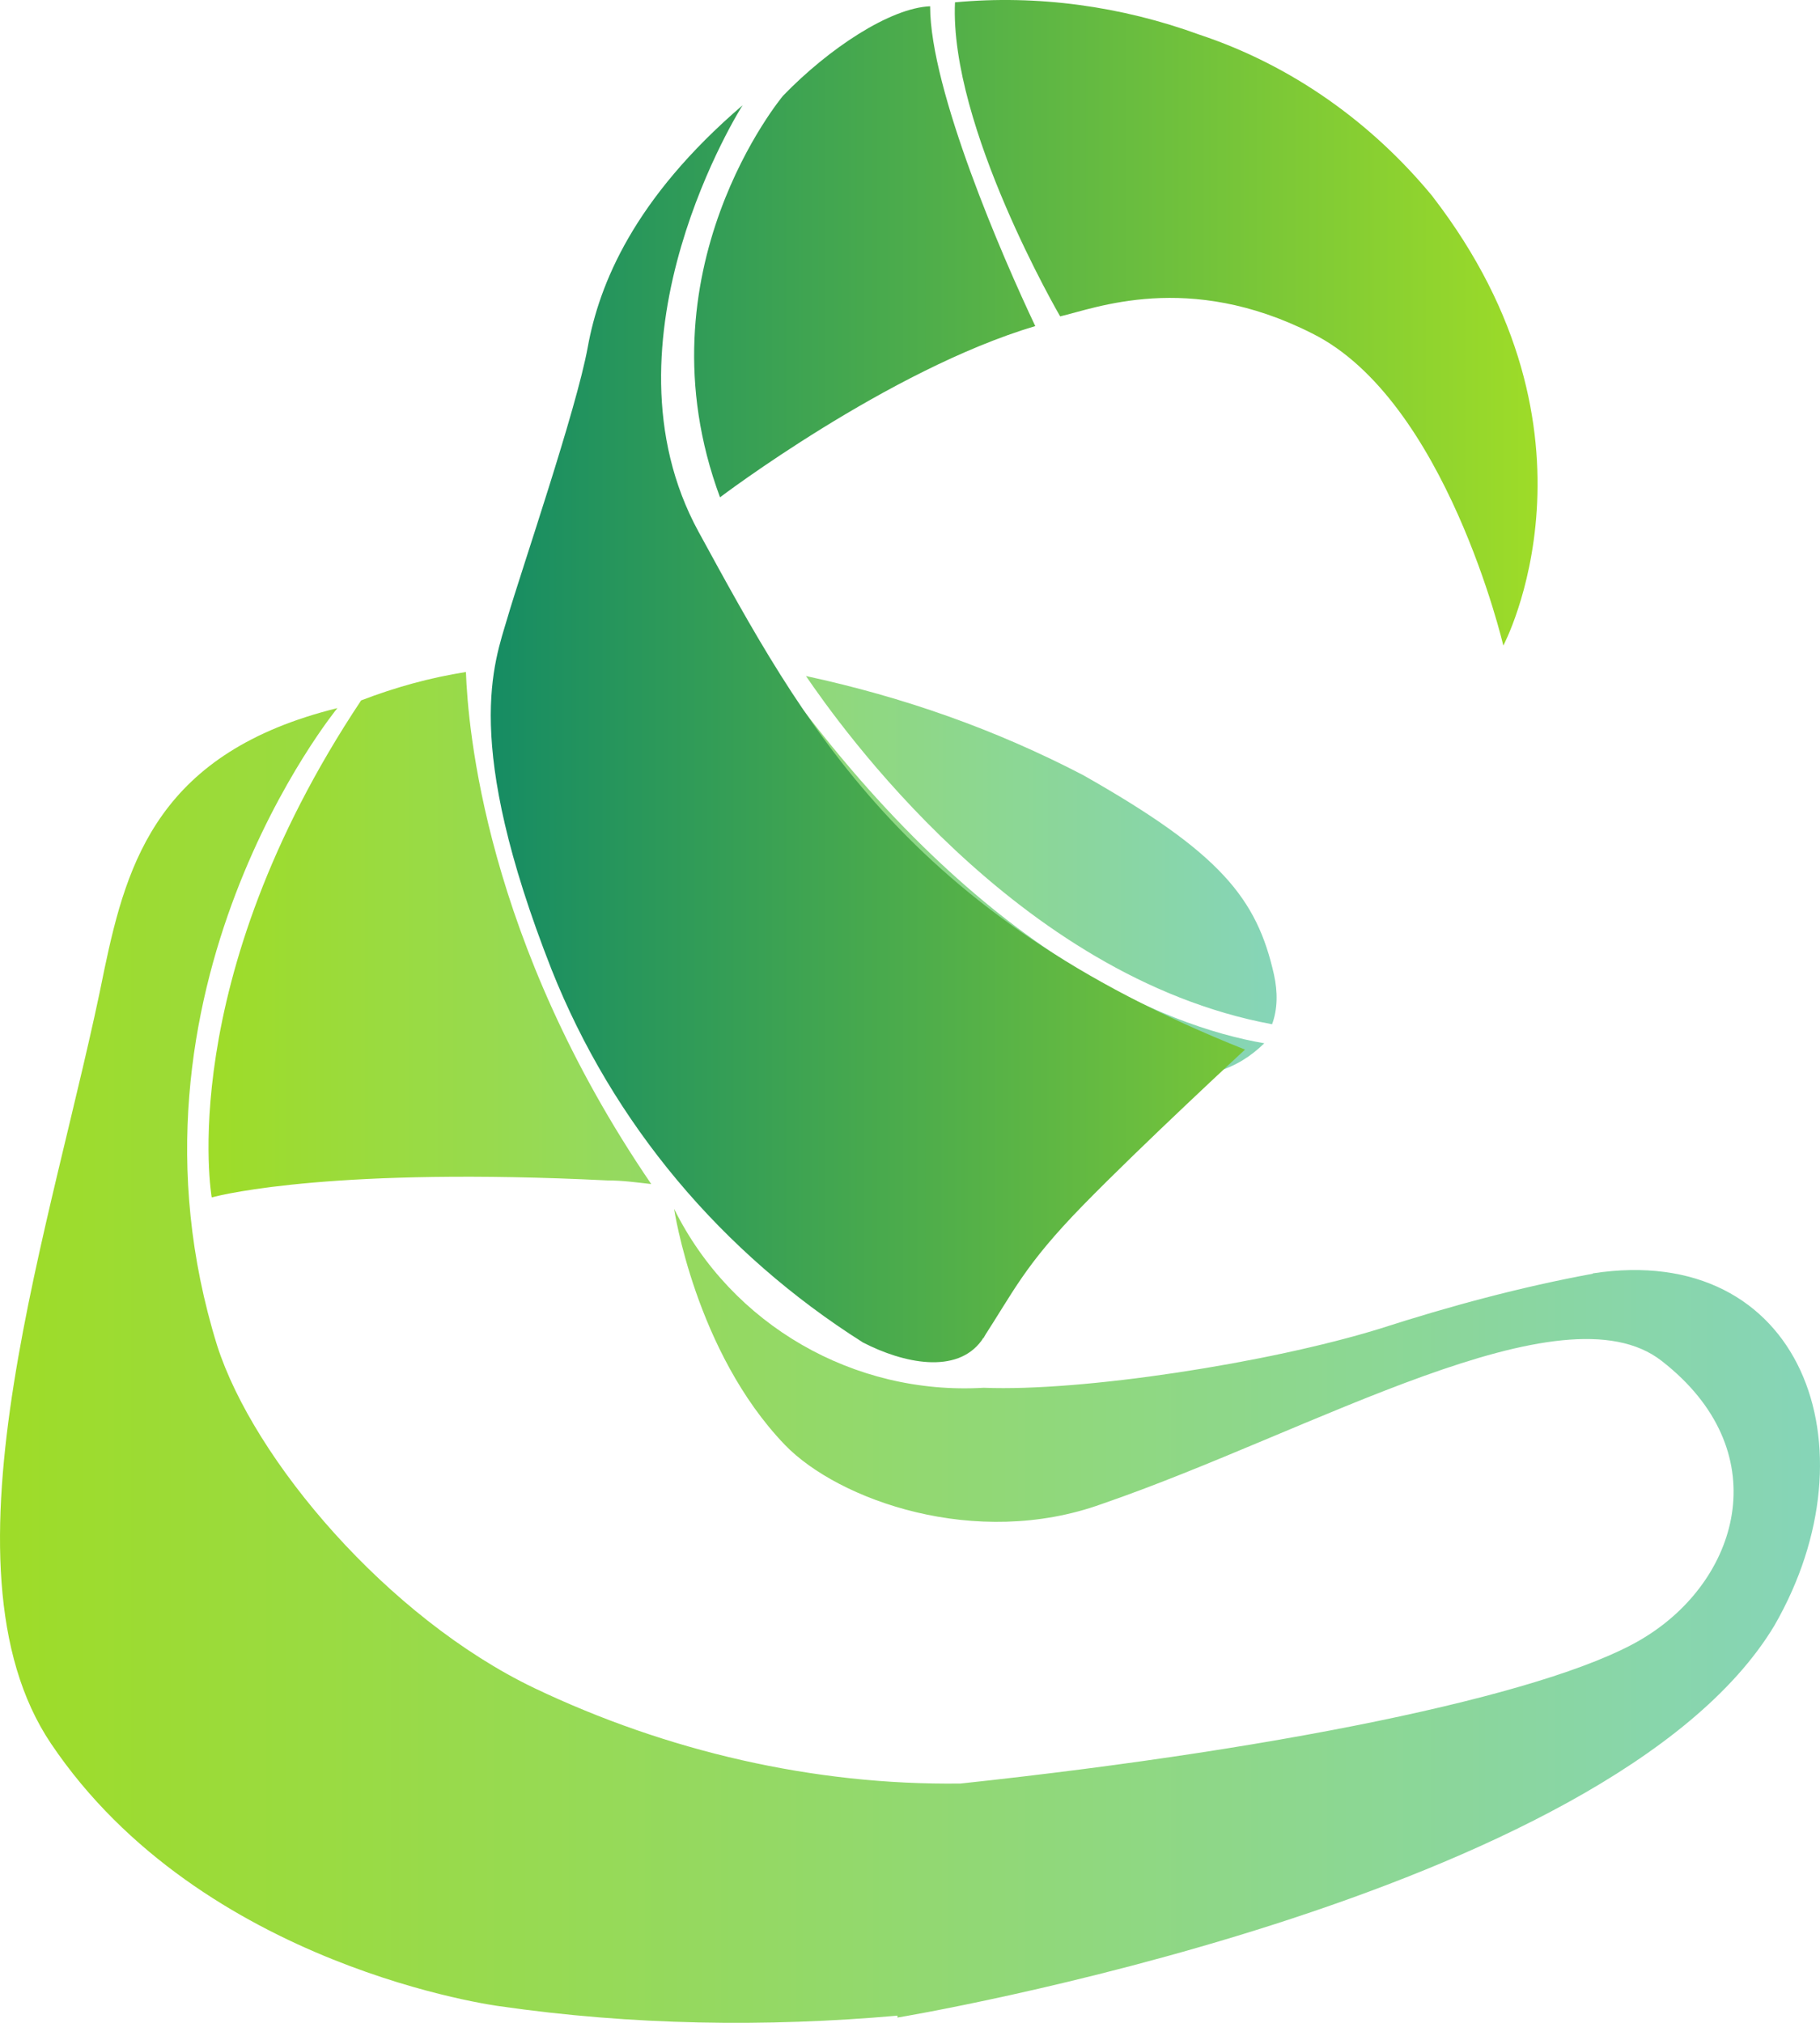
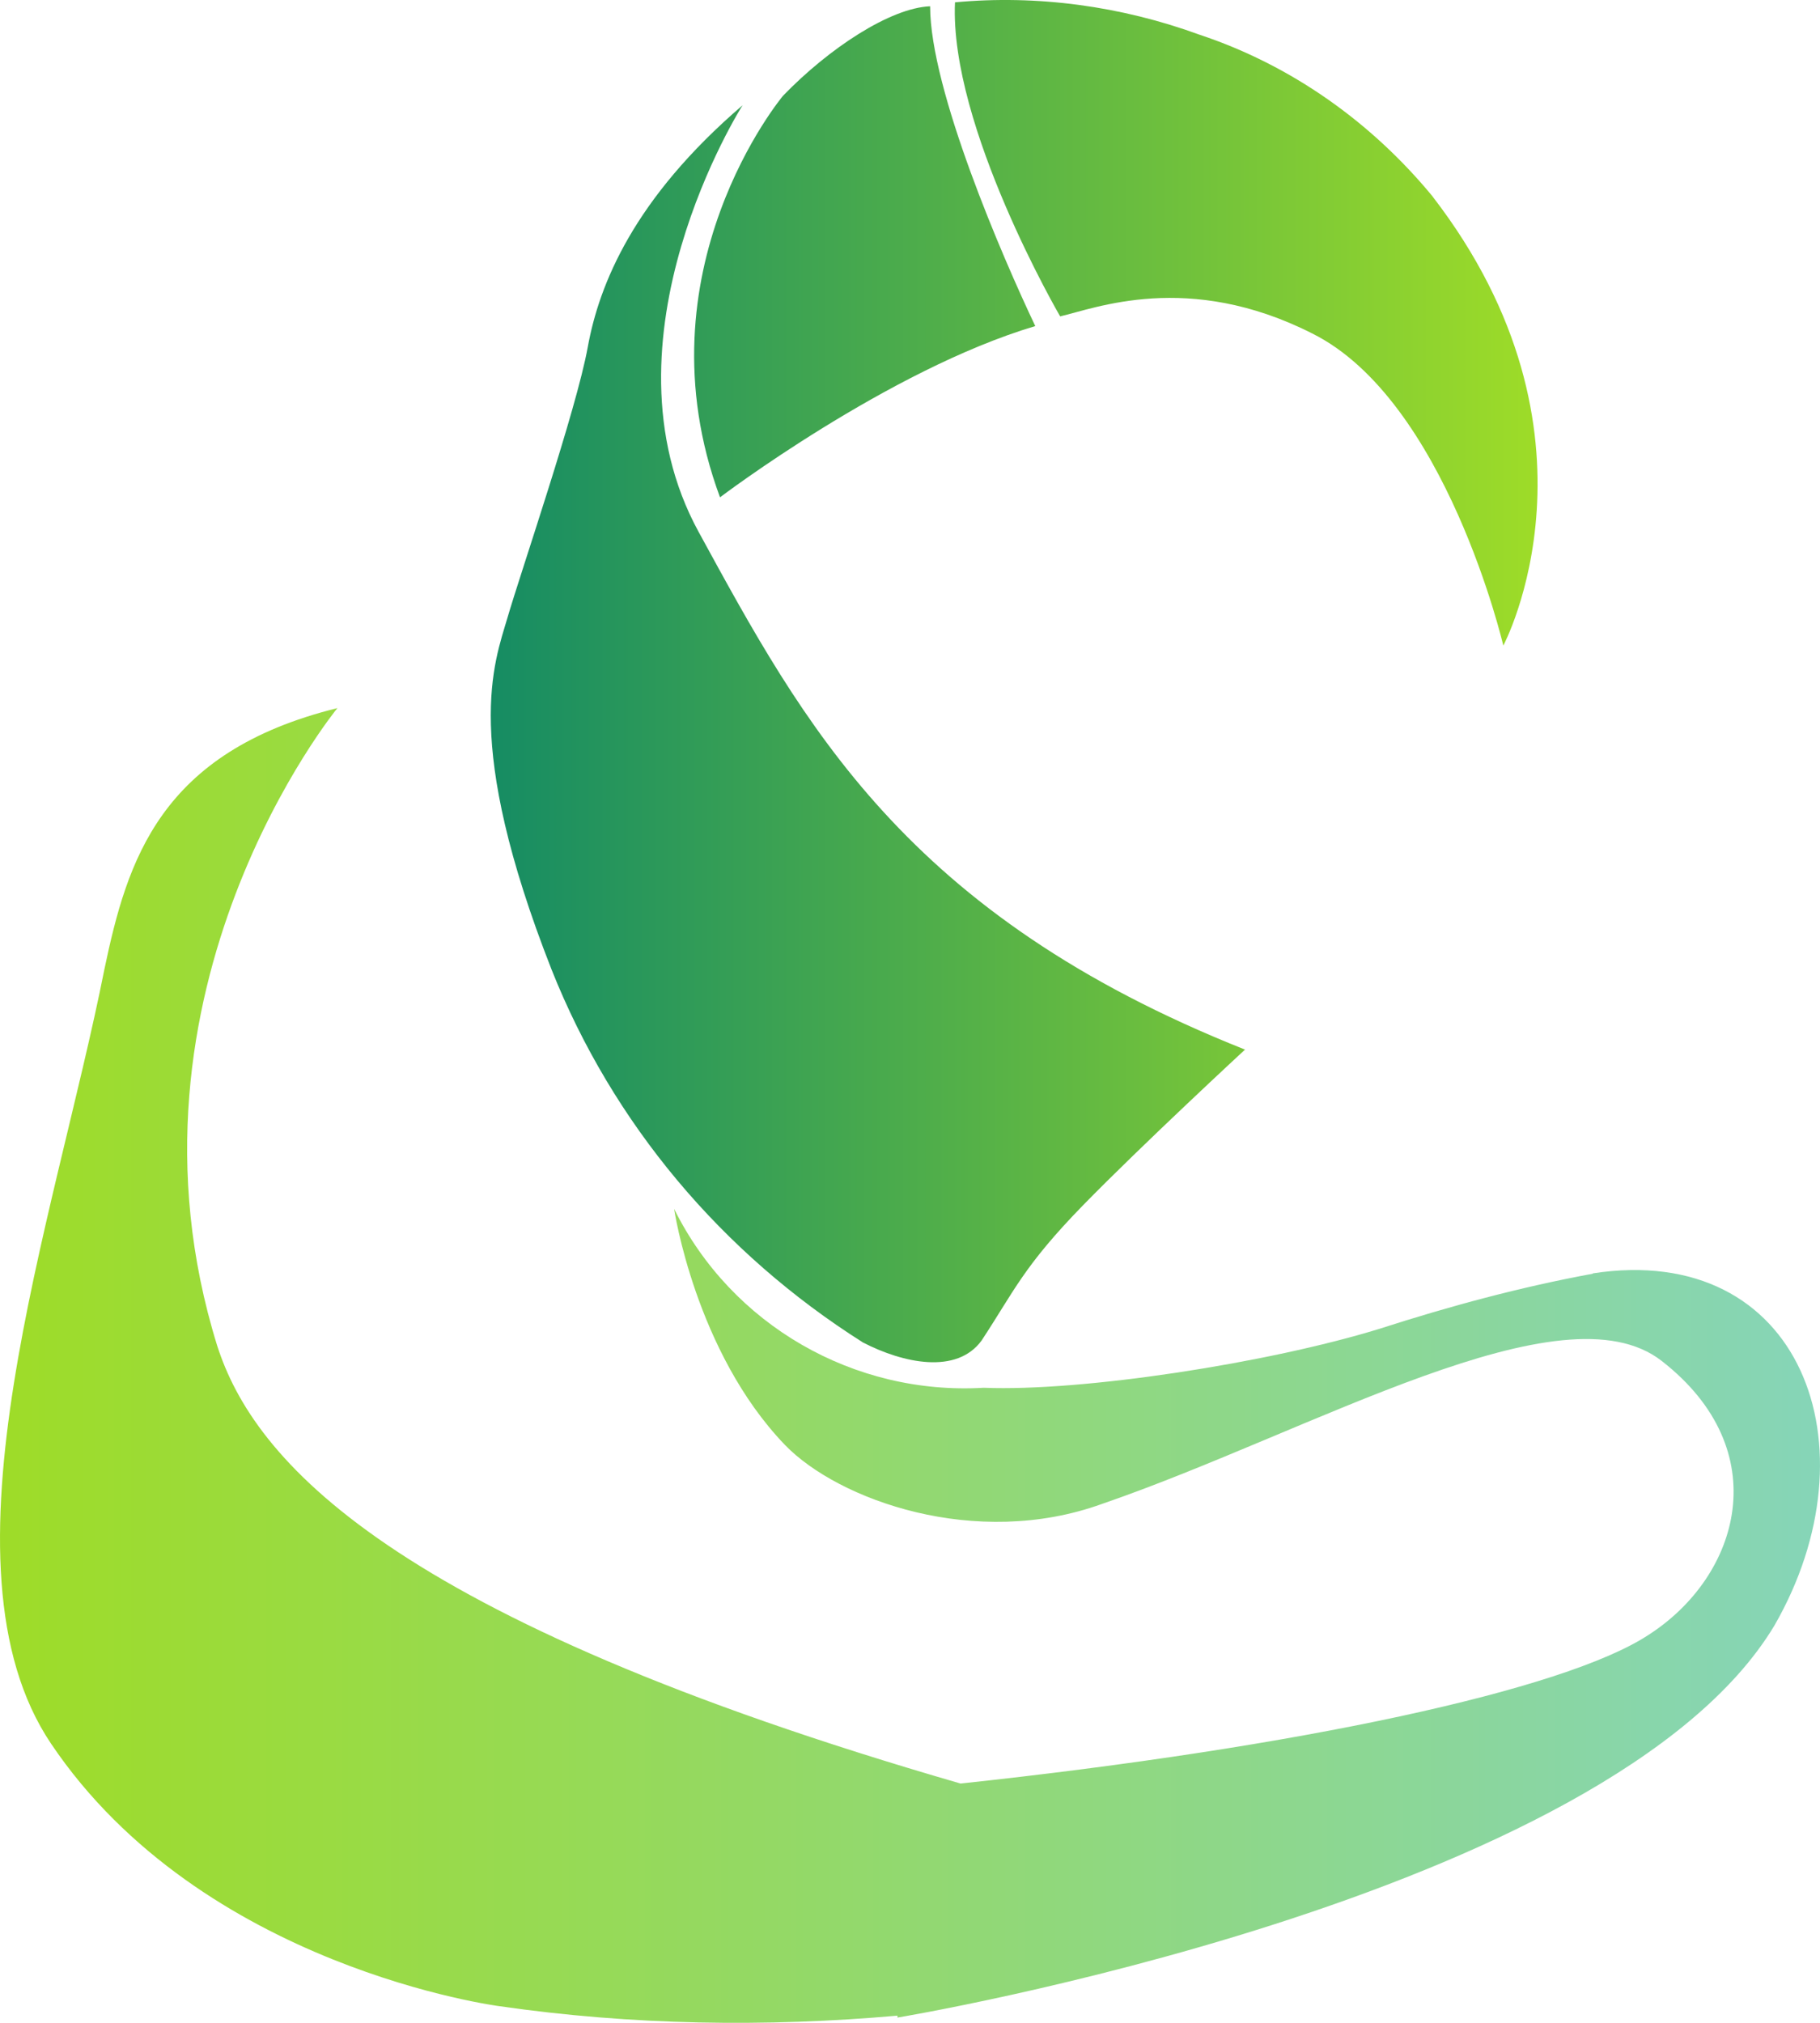
<svg xmlns="http://www.w3.org/2000/svg" width="18" height="20" viewBox="0 0 18 20" fill="none">
  <g id="logo">
    <g id="å½¢ç¶ 19 æ·è´ 4">
-       <path id="Vector" d="M15.755 12.593C15.038 12.725 14.338 12.914 13.64 13.139C12.544 13.476 10.711 13.76 9.729 13.721C8.444 13.797 7.235 13.099 6.667 11.952C6.667 11.952 6.876 13.364 7.763 14.286C8.291 14.832 9.652 15.321 10.9 14.869C12.979 14.154 15.453 12.686 16.436 13.457C17.569 14.34 17.21 15.583 16.303 16.165C15.473 16.711 12.846 17.276 9.5 17.634C8.045 17.653 6.591 17.313 5.286 16.691C3.832 15.994 2.51 14.433 2.148 13.305C1.053 9.786 3.337 7.001 3.337 7.001C1.581 7.435 1.259 8.506 1.033 9.581C0.541 12.064 -0.687 15.47 0.505 17.24C1.999 19.459 4.944 19.836 4.944 19.836C6.249 20.024 7.571 20.044 8.876 19.929V19.948C8.876 19.948 15.922 18.781 17.549 16.072C18.568 14.303 17.814 12.273 15.752 12.59L15.755 12.593Z" fill="url(#paint0_linear_5092_138848)" />
+       <path id="Vector" d="M15.755 12.593C15.038 12.725 14.338 12.914 13.64 13.139C12.544 13.476 10.711 13.76 9.729 13.721C8.444 13.797 7.235 13.099 6.667 11.952C6.667 11.952 6.876 13.364 7.763 14.286C8.291 14.832 9.652 15.321 10.9 14.869C12.979 14.154 15.453 12.686 16.436 13.457C17.569 14.34 17.21 15.583 16.303 16.165C15.473 16.711 12.846 17.276 9.5 17.634C3.832 15.994 2.51 14.433 2.148 13.305C1.053 9.786 3.337 7.001 3.337 7.001C1.581 7.435 1.259 8.506 1.033 9.581C0.541 12.064 -0.687 15.47 0.505 17.24C1.999 19.459 4.944 19.836 4.944 19.836C6.249 20.024 7.571 20.044 8.876 19.929V19.948C8.876 19.948 15.922 18.781 17.549 16.072C18.568 14.303 17.814 12.273 15.752 12.59L15.755 12.593Z" fill="url(#paint0_linear_5092_138848)" />
    </g>
    <g id="å½¢ç¶ 20 æ·è´ 4">
-       <path id="Vector_2" d="M3.569 6.929C1.716 9.713 2.094 11.839 2.094 11.839C2.227 11.803 3.343 11.539 6.006 11.671C6.158 11.671 6.288 11.69 6.441 11.707C4.797 9.3 4.628 7.19 4.608 6.644C4.249 6.701 3.907 6.796 3.569 6.926V6.929ZM12.6 9.637C12.431 8.883 12.072 8.433 10.711 7.663C9.841 7.21 8.935 6.892 7.971 6.684C8.293 7.154 10.05 9.657 12.581 10.127C12.637 9.975 12.637 9.806 12.6 9.637ZM7.669 6.644H7.706C6.799 6.476 5.853 6.476 4.947 6.588C5.156 9.111 6.079 10.804 6.799 11.744C8.898 12.081 9.728 13.232 9.728 13.232C10.256 12.104 11.94 10.636 12.033 10.596C12.222 10.54 12.372 10.444 12.504 10.315C11.521 10.146 9.652 9.412 7.666 6.644H7.669Z" fill="url(#paint1_linear_5092_138848)" />
-     </g>
+       </g>
    <path id="Vector_3" d="M12.317 10.374C12.317 10.374 11.298 11.316 10.71 11.918C10.123 12.52 10.03 12.765 9.708 13.254C9.462 13.591 8.934 13.479 8.536 13.274C7.138 12.39 6.062 11.111 5.455 9.586C4.568 7.328 4.887 6.557 5.02 6.104C5.152 5.651 5.7 4.054 5.813 3.432C5.926 2.81 6.268 1.964 7.344 1.041C7.344 1.041 5.87 3.356 6.909 5.258C7.948 7.159 8.951 9.041 12.312 10.377L12.317 10.374ZM14.17 1.944C13.566 1.21 12.772 0.645 11.866 0.344C11.089 0.06 10.258 -0.053 9.445 0.023C9.389 1.247 10.485 3.128 10.485 3.128C10.823 3.052 11.75 2.675 12.978 3.297C14.3 3.955 14.868 6.383 14.868 6.383C14.868 6.383 15.983 4.293 14.167 1.941L14.17 1.944ZM10.239 3.224C8.784 3.657 7.121 4.917 7.121 4.917C6.291 2.678 7.745 0.946 7.745 0.946C8.2 0.476 8.804 0.079 9.199 0.062C9.199 0.889 9.917 2.546 10.239 3.224Z" fill="url(#paint2_linear_5092_138848)" />
  </g>
  <defs>
    <linearGradient id="paint0_linear_5092_138848" x1="0.005" y1="13.504" x2="18.003" y2="13.504" gradientUnits="userSpaceOnUse">
      <stop stop-color="#9EDC28" />
      <stop offset="1" stop-color="#86D5B8" />
    </linearGradient>
    <linearGradient id="paint1_linear_5092_138848" x1="2.063" y1="9.873" x2="12.629" y2="9.873" gradientUnits="userSpaceOnUse">
      <stop stop-color="#9EDC28" />
      <stop offset="1" stop-color="#86D5B8" />
    </linearGradient>
    <linearGradient id="paint2_linear_5092_138848" x1="4.856" y1="6.734" x2="15.207" y2="6.734" gradientUnits="userSpaceOnUse">
      <stop stop-color="#168C63" />
      <stop offset="1" stop-color="#9EDC28" />
    </linearGradient>
  </defs>
</svg>